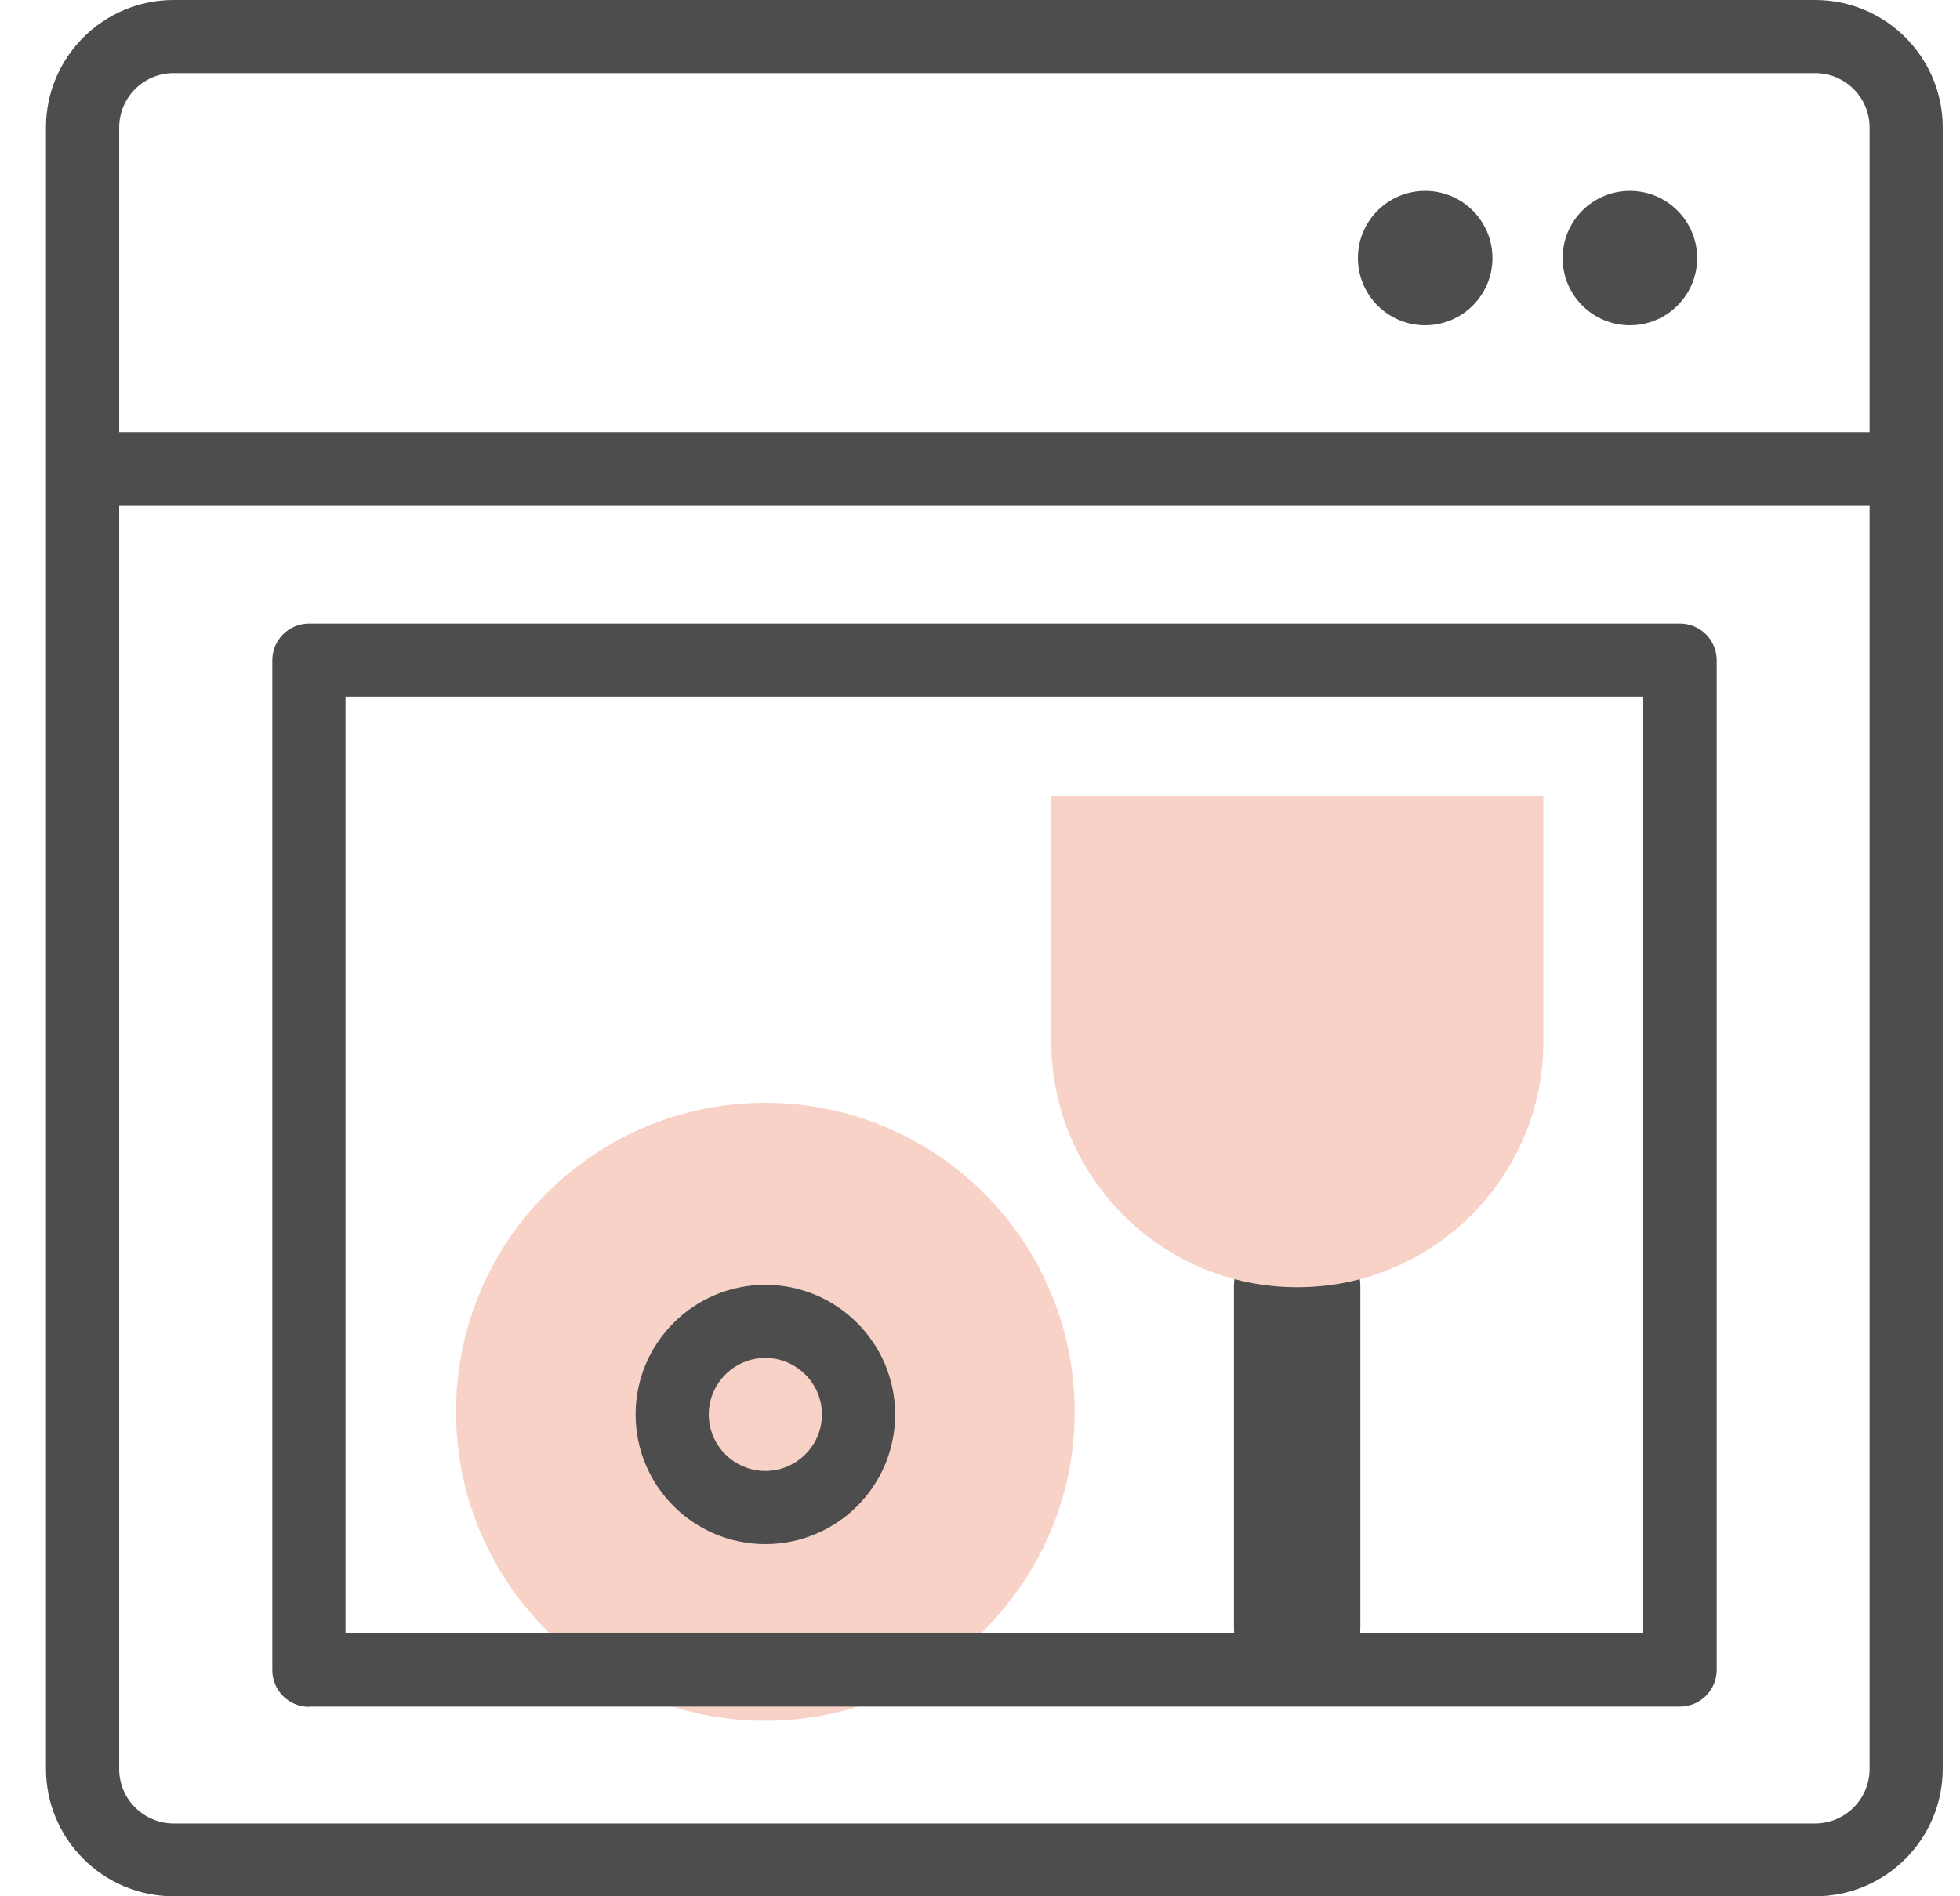
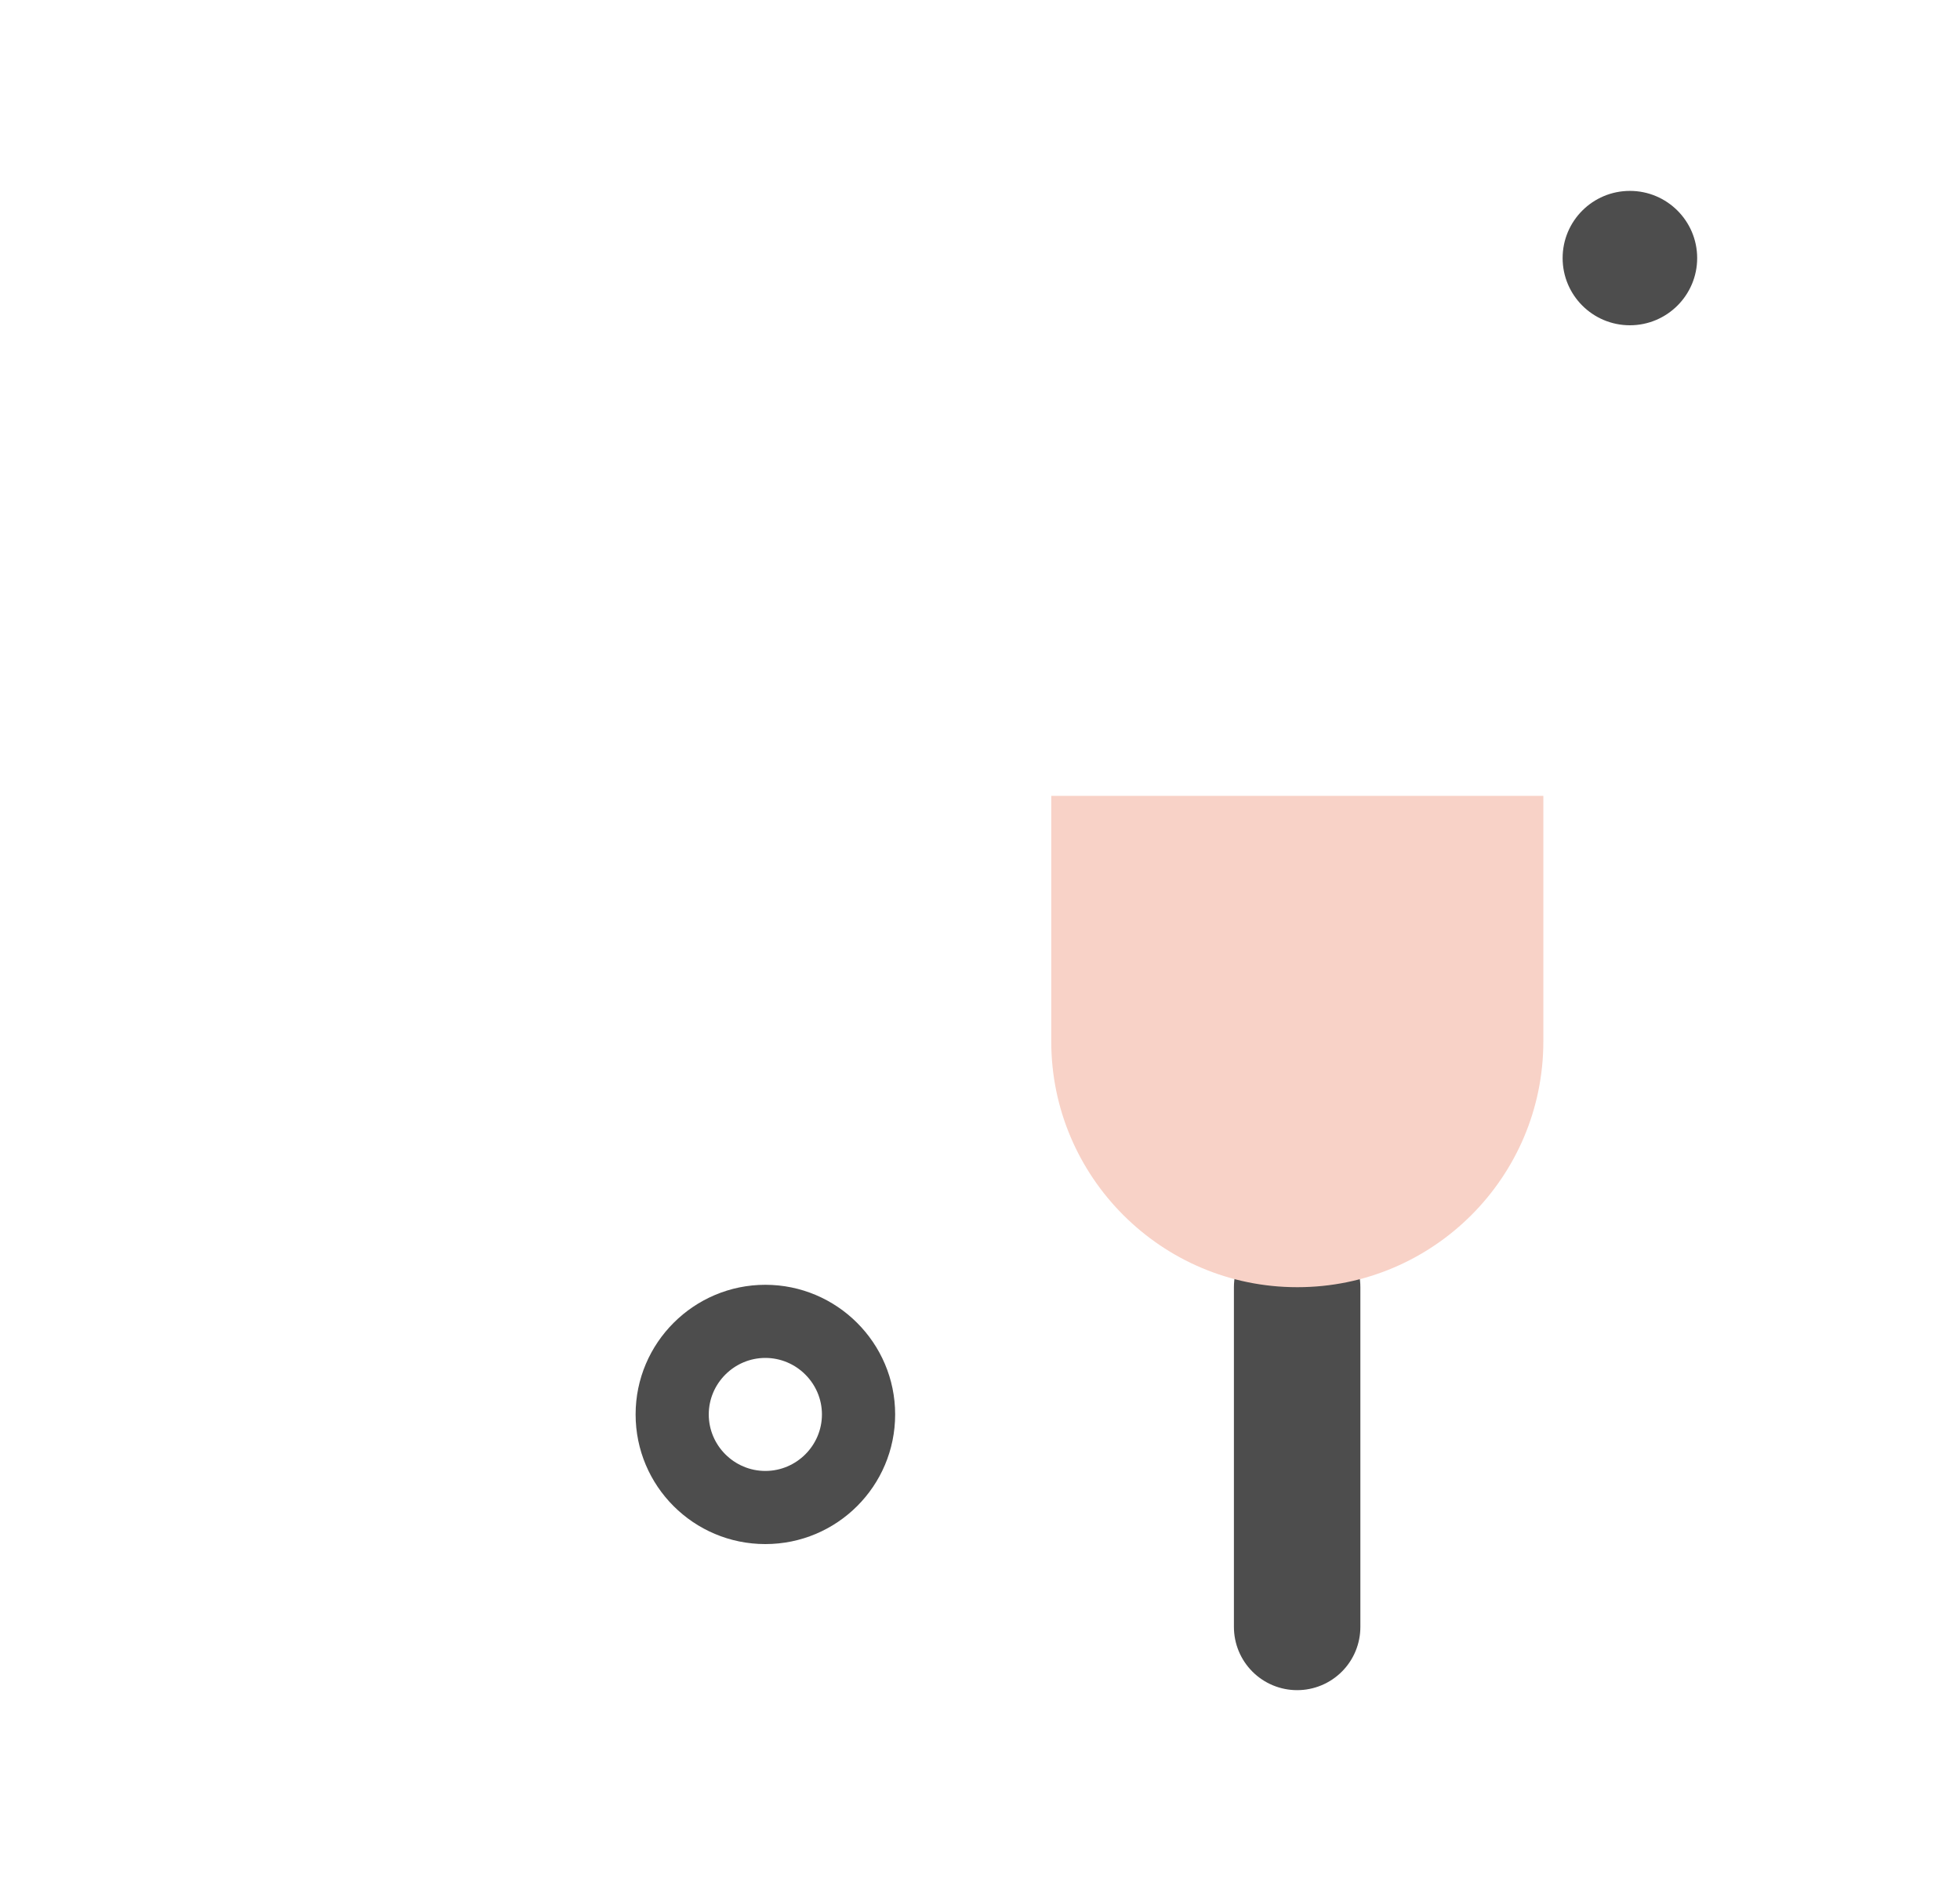
<svg xmlns="http://www.w3.org/2000/svg" width="31" height="30" viewBox="0 0 31 30" fill="none">
  <g clip-path="url(#clip0_22_816)">
-     <path d="M2.747 30H28.708C29.823 30 30.727 29.096 30.727 27.982V2.018C30.727 0.904 29.823 0 28.708 0H2.747C1.632 0 0.727 0.904 0.727 2.018V27.982C0.727 29.096 1.632 30 2.747 30ZM1.885 2.018C1.885 1.545 2.269 1.157 2.747 1.157H28.708C29.181 1.157 29.57 1.54 29.57 2.018V6.836H1.885V2.018ZM1.885 7.993H29.57V27.987C29.57 28.459 29.186 28.848 28.708 28.848H2.747C2.274 28.848 1.885 28.464 1.885 27.987V7.993Z" fill="#4D4D4D" />
-     <path d="M12.105 27.223C14.807 27.223 16.997 25.035 16.997 22.335C16.997 19.635 14.807 17.447 12.105 17.447C9.403 17.447 7.213 19.635 7.213 22.335C7.213 25.035 9.403 27.223 12.105 27.223Z" fill="#F8D2C7" />
-     <path d="M4.888 26.999H26.571C26.889 26.999 27.152 26.741 27.152 26.418V10.446C27.152 10.128 26.894 9.866 26.571 9.866H4.888C4.57 9.866 4.307 10.123 4.307 10.446V26.423C4.307 26.741 4.565 27.003 4.888 27.003V26.999ZM12.105 25.842H9.045H5.465V11.022H25.99V25.842H20.877M19.72 25.842H15.16H19.72Z" fill="#4D4D4D" />
    <path d="M12.105 20.326C10.976 20.326 10.053 21.244 10.053 22.377C10.053 23.51 10.971 24.428 12.105 24.428C13.239 24.428 14.158 23.51 14.158 22.377C14.158 21.244 13.234 20.326 12.105 20.326ZM12.105 23.271C11.613 23.271 11.21 22.869 11.21 22.377C11.21 21.886 11.613 21.483 12.105 21.483C12.597 21.483 13 21.886 13 22.377C13 22.869 12.597 23.271 12.105 23.271Z" fill="#4D4D4D" />
    <path d="M20.516 20.364V25.739" stroke="#4D4D4D" stroke-width="2" stroke-miterlimit="10" stroke-linecap="round" />
    <path d="M20.516 20.364C18.37 20.364 16.627 18.617 16.627 16.477V12.591H24.41V16.477C24.41 18.622 22.667 20.364 20.521 20.364H20.516Z" fill="#F8D2C7" />
    <path d="M25.779 5.146C26.366 5.146 26.843 4.67 26.843 4.083C26.843 3.496 26.366 3.02 25.779 3.02C25.191 3.02 24.715 3.496 24.715 4.083C24.715 4.67 25.191 5.146 25.779 5.146Z" fill="#4D4D4D" />
-     <path d="M22.541 5.146C23.128 5.146 23.605 4.67 23.605 4.083C23.605 3.496 23.128 3.02 22.541 3.02C21.953 3.02 21.477 3.496 21.477 4.083C21.477 4.67 21.953 5.146 22.541 5.146Z" fill="#4D4D4D" />
  </g>
  <defs>
    <clipPath id="clip0_22_816">
      <rect width="30" height="30" fill="white" transform="translate(0.727)" />
    </clipPath>
  </defs>
</svg>